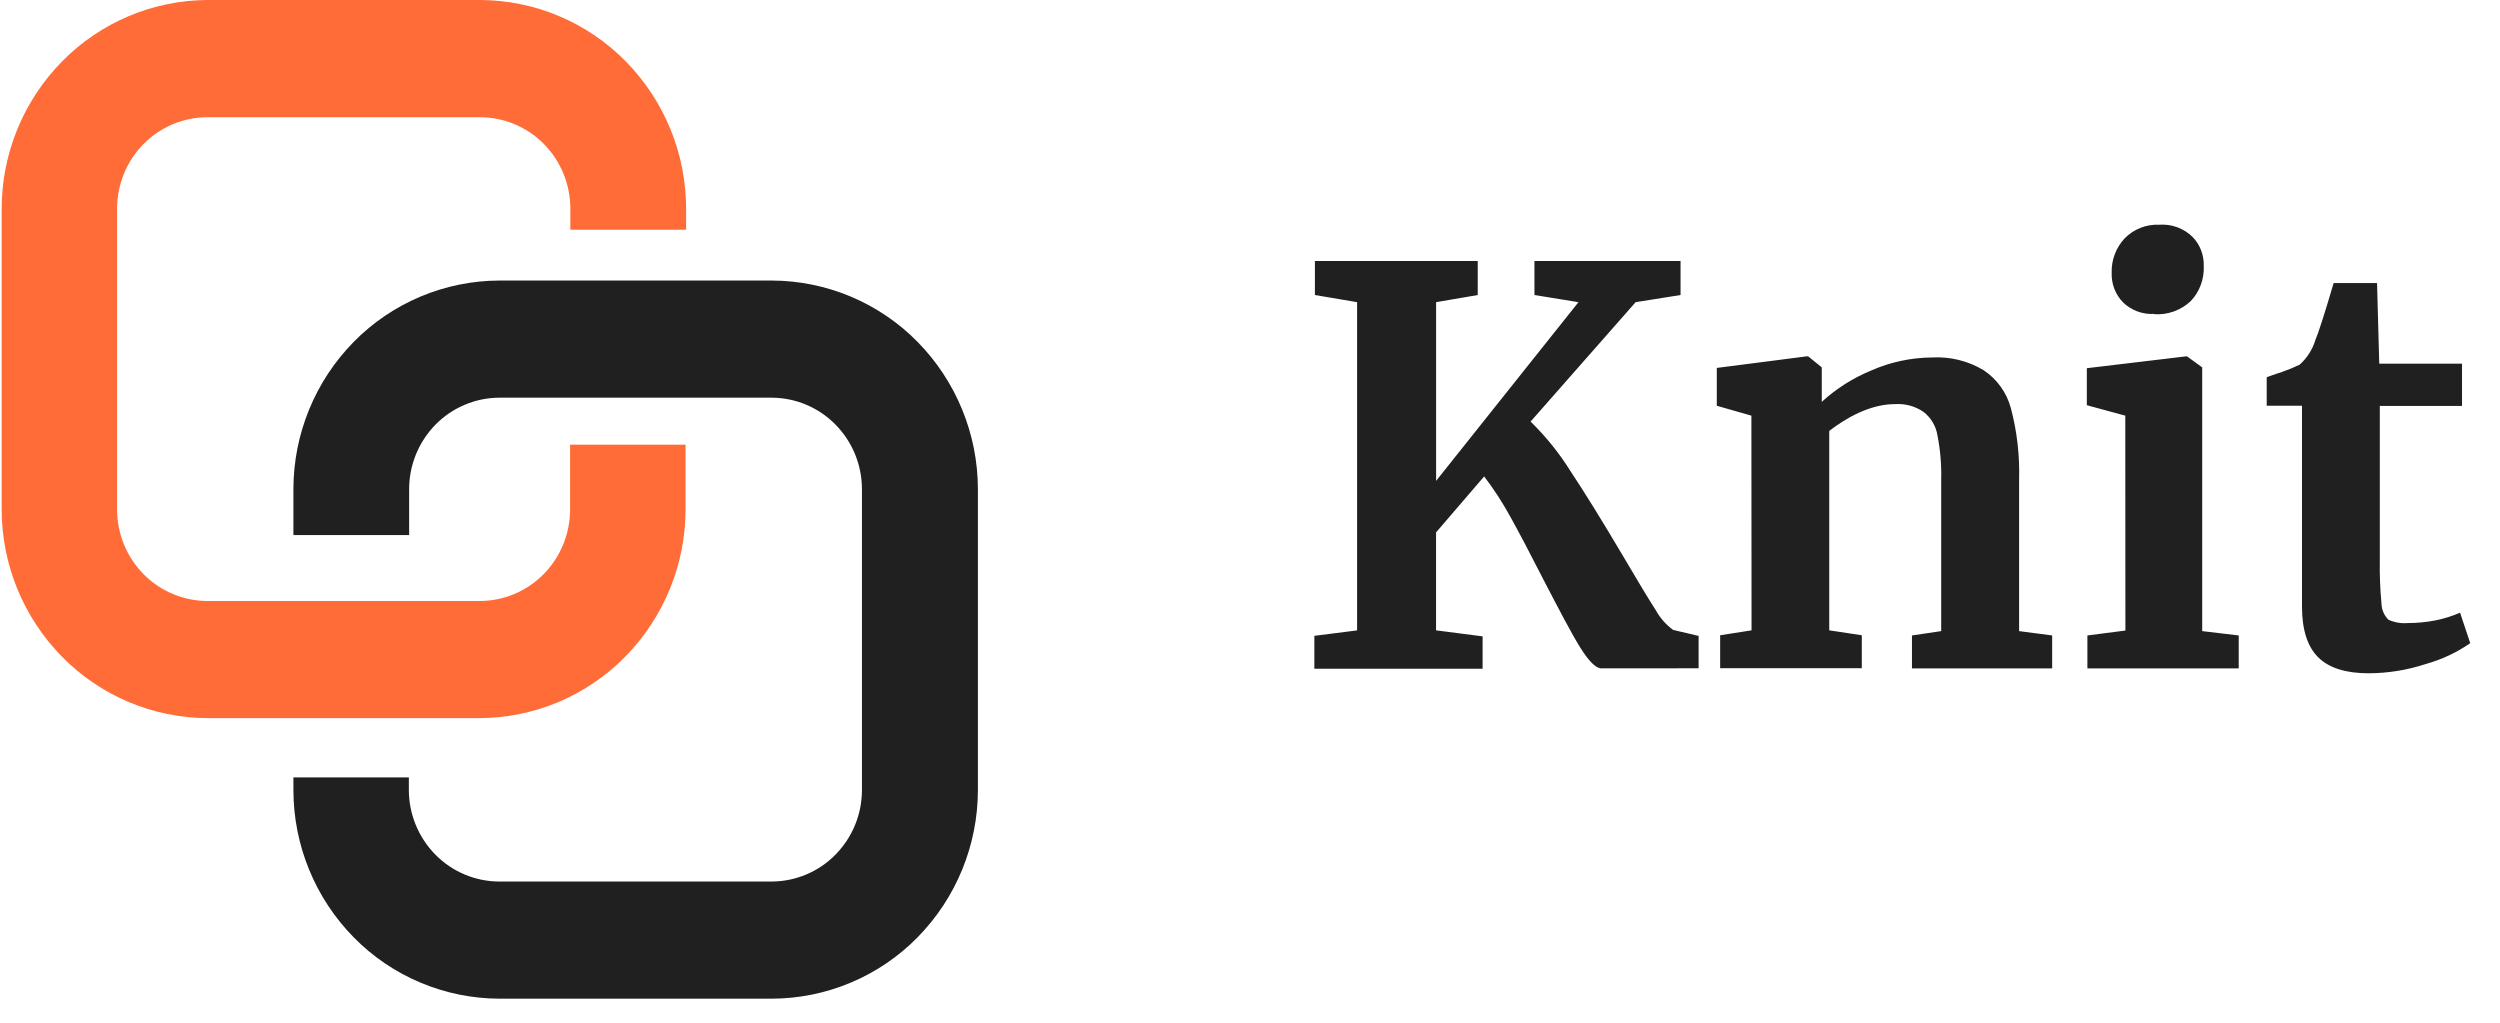
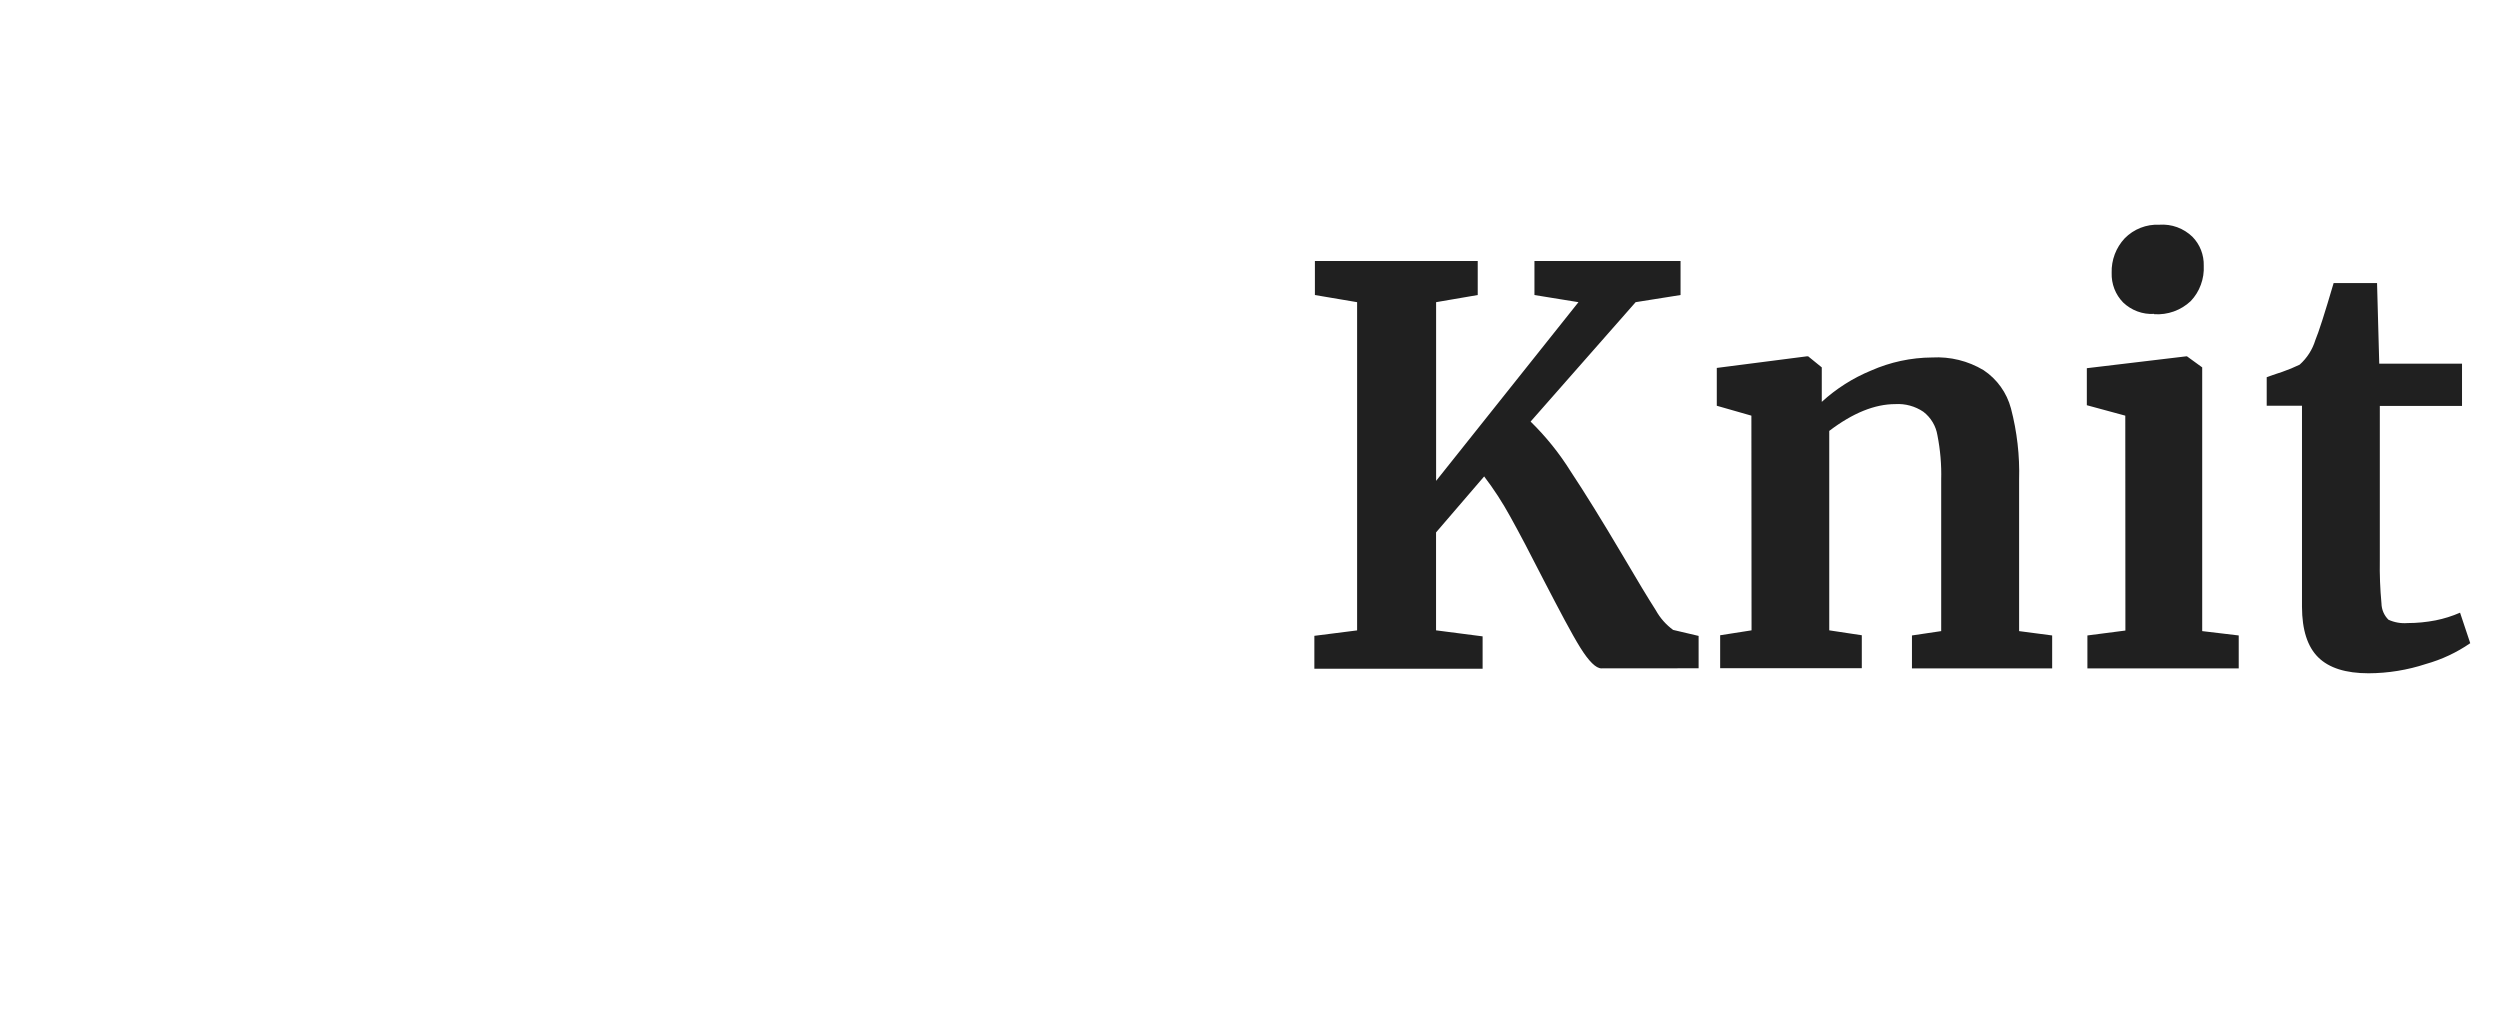
<svg xmlns="http://www.w3.org/2000/svg" width="176" height="72" viewBox="0 0 176 72" fill="none">
  <g clip-path="url(#clip0_1848_21404)">
    <path d="M112.74 47.053C112.358 47.053 111.86 46.566 111.25 45.588C110.641 44.609 109.79 42.984 108.677 40.842C107.733 38.986 106.947 37.492 106.317 36.36C105.777 35.376 105.165 34.433 104.485 33.54L101.098 37.481V44.376L104.376 44.8V47.08H92.531V44.762L95.54 44.38V21.273L92.569 20.77V18.375H104.032V20.77L101.102 21.273V33.853L111.124 21.273L108.025 20.77V18.375H118.311V20.77L115.149 21.273L107.754 29.679C108.832 30.733 109.78 31.911 110.578 33.191C111.567 34.682 112.777 36.636 114.207 39.052C115.249 40.829 116.032 42.124 116.567 42.959C116.868 43.505 117.285 43.978 117.788 44.346L119.582 44.768V47.047L112.74 47.053ZM123.298 29.262L120.862 28.565V25.902L127.182 25.088H127.298L128.253 25.864V28.292C129.27 27.361 130.441 26.616 131.715 26.091C133.073 25.49 134.539 25.175 136.023 25.166C137.292 25.096 138.552 25.406 139.642 26.059C140.593 26.691 141.279 27.65 141.572 28.754C142.001 30.392 142.194 32.083 142.145 33.775V44.43L144.472 44.736V47.053H134.602V44.736L136.66 44.43V33.775C136.688 32.727 136.599 31.678 136.396 30.649C136.291 29.989 135.935 29.395 135.405 28.989C134.826 28.597 134.133 28.407 133.435 28.449C131.982 28.449 130.43 29.078 128.779 30.336V44.376L131.071 44.722V47.042H121.099V44.722L123.309 44.376L123.298 29.262ZM151.64 22.098C151.242 22.122 150.844 22.062 150.47 21.922C150.096 21.783 149.754 21.568 149.466 21.292C149.199 21.018 148.99 20.693 148.852 20.337C148.714 19.978 148.649 19.596 148.661 19.212C148.633 18.31 148.963 17.434 149.58 16.776C149.896 16.454 150.276 16.202 150.696 16.038C151.116 15.873 151.566 15.799 152.016 15.82C152.441 15.79 152.869 15.849 153.269 15.994C153.671 16.142 154.037 16.37 154.345 16.667C154.609 16.935 154.816 17.254 154.952 17.605C155.089 17.957 155.154 18.333 155.144 18.711C155.167 19.166 155.097 19.621 154.939 20.048C154.784 20.475 154.543 20.865 154.23 21.195C153.888 21.517 153.483 21.766 153.041 21.925C152.599 22.084 152.128 22.15 151.659 22.119L151.64 22.098ZM149.62 29.262L146.913 28.527V25.921L153.89 25.088H153.967L155.035 25.864V44.43L157.606 44.736V47.053H146.953V44.736L149.628 44.39L149.62 29.262ZM166.75 47.399C165.145 47.399 163.964 47.026 163.206 46.279C162.448 45.533 162.066 44.35 162.06 42.73V28.565H159.576V26.557C159.767 26.479 160.149 26.349 160.68 26.175C161.095 26.032 161.501 25.864 161.895 25.673C162.416 25.208 162.798 24.609 163.001 23.942C163.232 23.399 163.66 22.062 164.287 19.93H167.344L167.499 25.6H173.326V28.577H167.539V39.421C167.521 40.441 167.56 41.461 167.655 42.477C167.659 42.693 167.705 42.906 167.789 43.104C167.874 43.302 167.996 43.481 168.15 43.631C168.569 43.82 169.029 43.901 169.488 43.864C170.153 43.864 170.816 43.8 171.469 43.673C172.059 43.555 172.636 43.373 173.188 43.133L173.905 45.28C172.952 45.938 171.896 46.433 170.781 46.745C169.48 47.173 168.119 47.394 166.75 47.399Z" fill="#202020" />
-     <path d="M33.767 50.557H14.604C12.697 50.548 10.81 50.162 9.053 49.42C7.295 48.678 5.703 47.595 4.366 46.234C1.643 43.465 0.117 39.737 0.117 35.854V14.711C0.116 10.823 1.645 7.092 4.372 4.322C5.711 2.958 7.307 1.875 9.067 1.133C10.828 0.391 12.719 0.006 14.629 0H33.786C35.696 0.005 37.586 0.388 39.347 1.128C41.108 1.868 42.705 2.95 44.045 4.312C46.776 7.084 48.306 10.819 48.303 14.711V16.174H40.153V14.711C40.159 13.002 39.491 11.36 38.294 10.141C37.706 9.544 37.005 9.07 36.232 8.746C35.459 8.422 34.63 8.255 33.791 8.253H14.604C13.766 8.254 12.937 8.422 12.164 8.746C11.391 9.07 10.69 9.544 10.101 10.141C8.905 11.36 8.237 13.002 8.242 14.711V35.862C8.241 37.568 8.911 39.206 10.107 40.422C10.695 41.019 11.395 41.492 12.167 41.816C12.939 42.141 13.767 42.308 14.604 42.31H33.767C34.605 42.309 35.434 42.142 36.207 41.818C36.981 41.494 37.681 41.019 38.27 40.422C39.466 39.206 40.136 37.568 40.134 35.862V31.303H48.265V35.862C48.261 39.743 46.734 43.467 44.013 46.234C42.675 47.595 41.081 48.679 39.322 49.421C37.563 50.163 35.675 50.549 33.767 50.557Z" fill="#FF6C37" />
-     <path d="M54.331 70.307H35.17C33.26 70.303 31.37 69.921 29.609 69.181C27.848 68.442 26.251 67.36 24.911 65.999C22.184 63.229 20.656 59.497 20.656 55.61V54.727H28.783V55.61C28.784 57.317 29.456 58.955 30.654 60.17C31.242 60.768 31.943 61.242 32.716 61.567C33.489 61.891 34.319 62.059 35.157 62.06H54.311C55.15 62.059 55.98 61.891 56.753 61.567C57.526 61.243 58.227 60.768 58.814 60.17C60.013 58.955 60.683 57.316 60.681 55.61V34.447C60.683 32.741 60.013 31.102 58.814 29.887C58.227 29.289 57.526 28.815 56.753 28.49C55.98 28.166 55.15 27.998 54.311 27.997H35.17C34.332 27.998 33.502 28.166 32.729 28.491C31.956 28.815 31.255 29.29 30.667 29.887C29.471 31.103 28.801 32.741 28.803 34.447V37.67H20.656V34.447C20.656 30.56 22.184 26.828 24.911 24.058C26.251 22.697 27.848 21.616 29.609 20.876C31.37 20.137 33.26 19.754 35.17 19.75H54.331C56.24 19.755 58.13 20.138 59.891 20.878C61.651 21.618 63.248 22.699 64.588 24.06C67.314 26.83 68.843 30.561 68.844 34.447V55.61C68.843 59.497 67.314 63.227 64.588 65.997C63.248 67.358 61.651 68.44 59.891 69.179C58.13 69.919 56.24 70.303 54.331 70.307Z" fill="#202020" />
  </g>
  <defs>
    <clipPath id="clip0_1848_21404">
      <rect width="175.765" height="72" fill="white" transform="translate(0.117)" />
    </clipPath>
  </defs>
</svg>